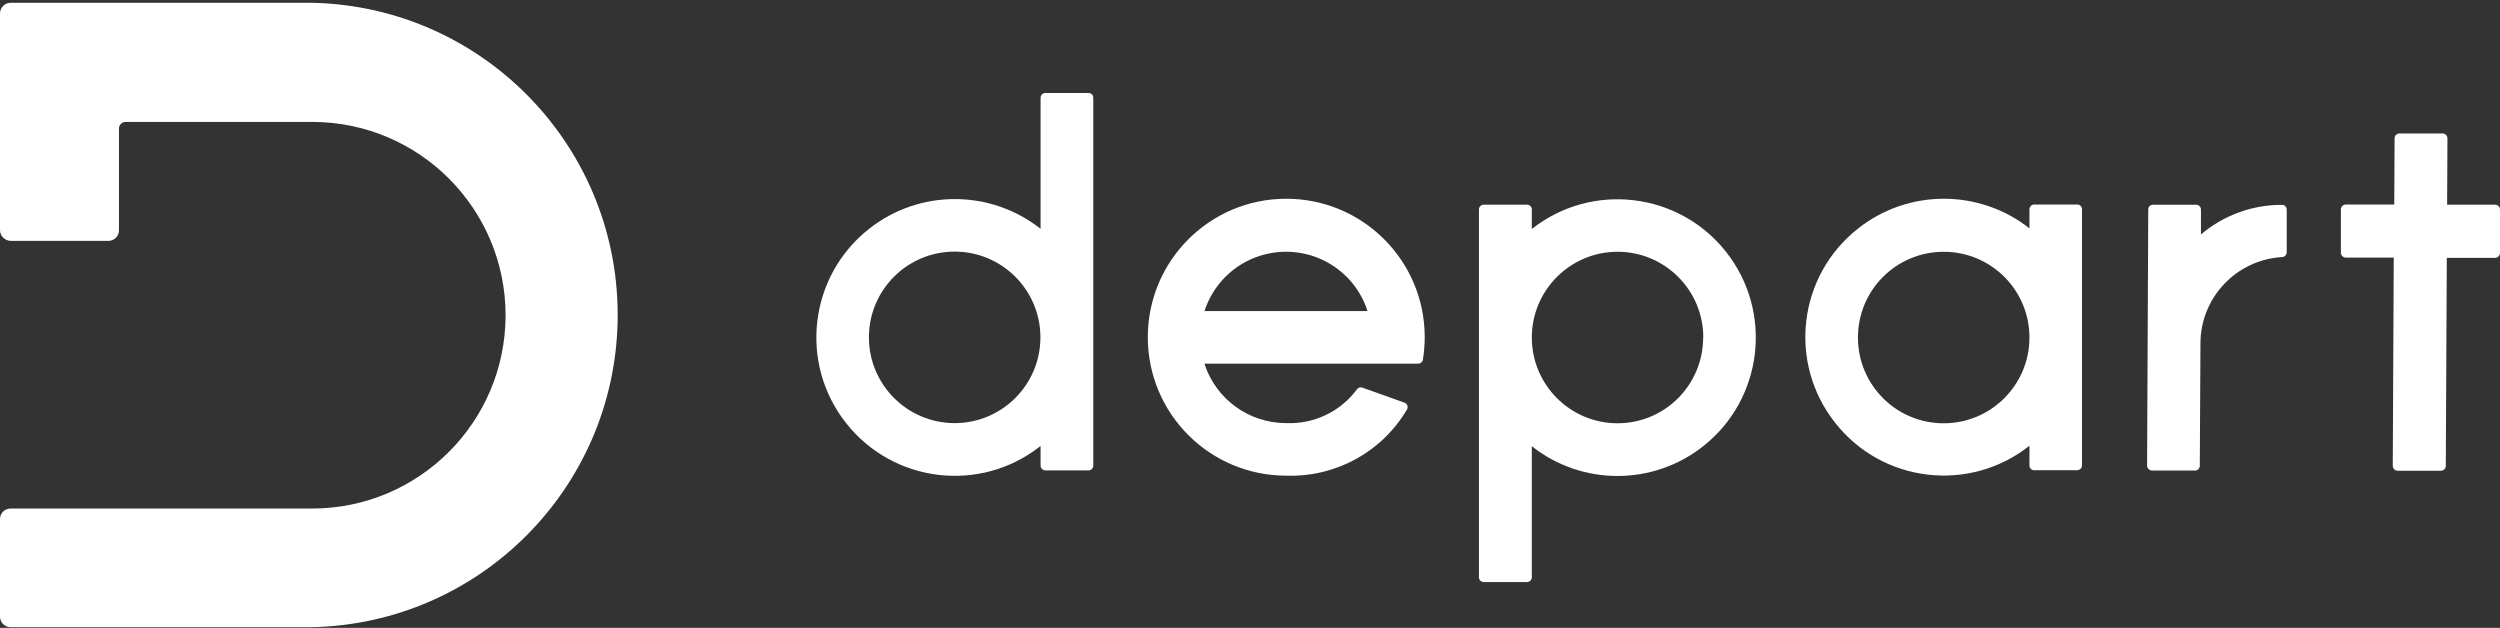
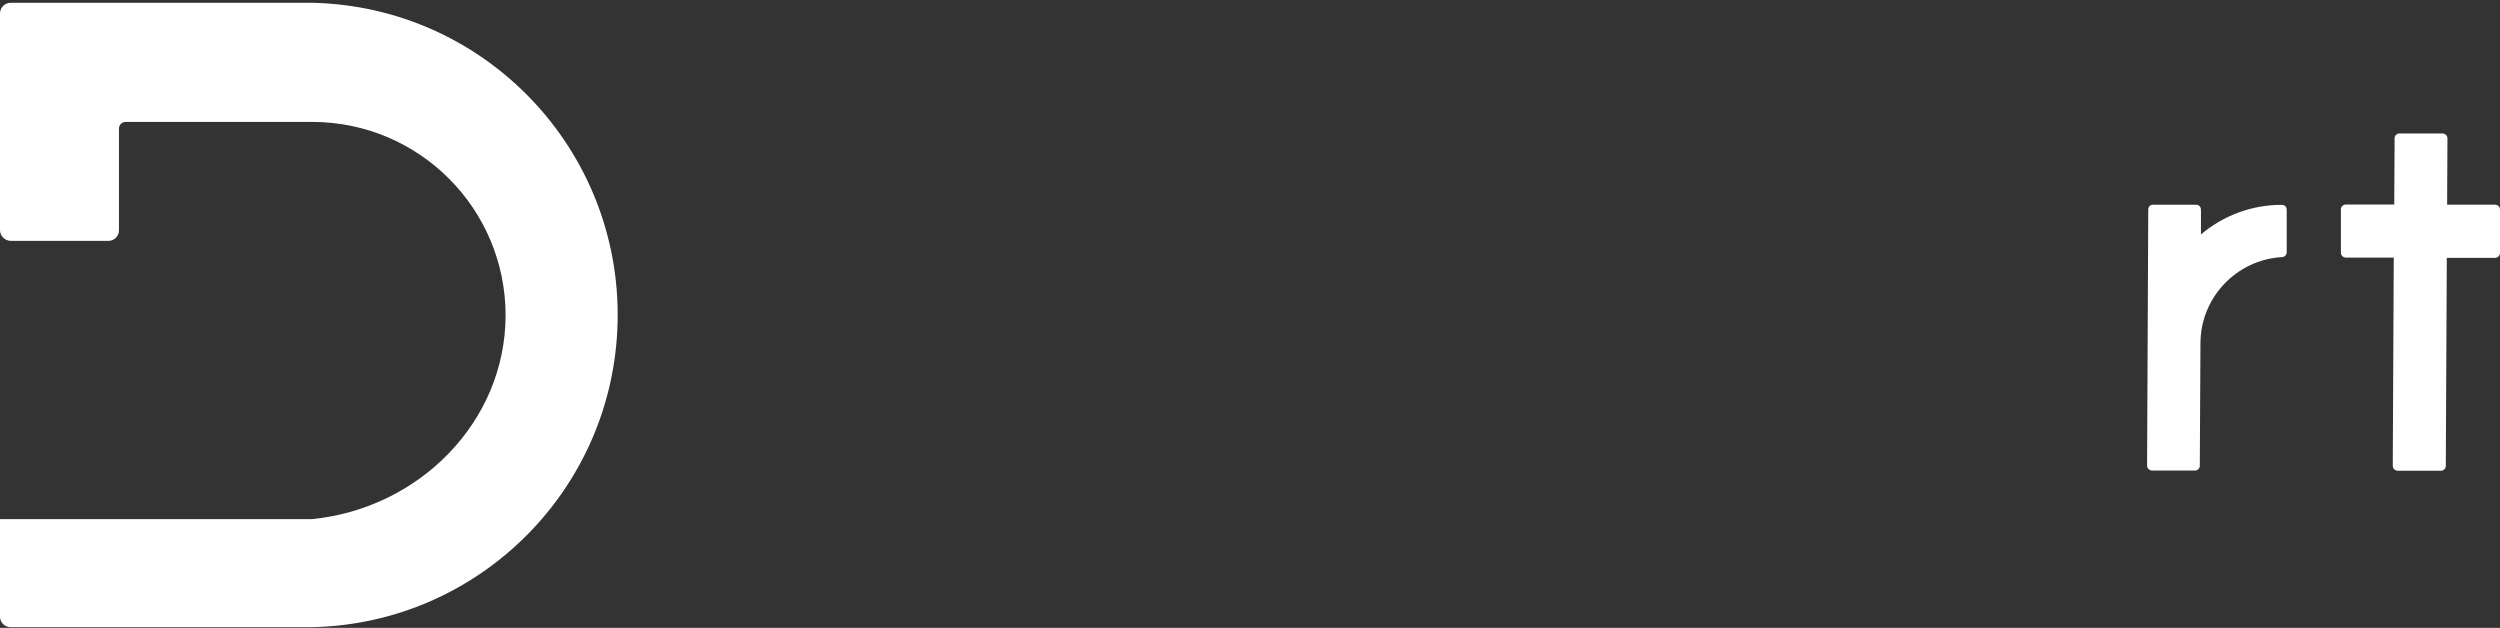
<svg xmlns="http://www.w3.org/2000/svg" width="219" height="55" viewBox="0 0 219 55" fill="none">
  <rect x="0" y="0" width="219" height="55" fill="#333333" stroke="none" />
-   <path d="M27.355 0.244C42.465 0.577 54.435 13.082 54.102 28.193C53.784 42.825 41.988 54.621 27.355 54.94H0.926C0.405 54.94 0 54.52 0 54.013V45.474C0 44.953 0.42 44.548 0.926 44.548H27.34C36.69 44.548 44.275 36.978 44.289 27.628C44.289 18.278 36.719 10.694 27.369 10.68H11C10.681 10.68 10.421 10.94 10.421 11.258V20.174C10.421 20.695 10.001 21.101 9.495 21.101H0.941C0.42 21.086 0 20.666 0 20.16V1.17C0 0.664 0.42 0.244 0.941 0.244H27.355Z" fill="white" />
+   <path d="M27.355 0.244C42.465 0.577 54.435 13.082 54.102 28.193C53.784 42.825 41.988 54.621 27.355 54.94H0.926C0.405 54.94 0 54.52 0 54.013V45.474H27.34C36.69 44.548 44.275 36.978 44.289 27.628C44.289 18.278 36.719 10.694 27.369 10.68H11C10.681 10.68 10.421 10.94 10.421 11.258V20.174C10.421 20.695 10.001 21.101 9.495 21.101H0.941C0.42 21.086 0 20.666 0 20.16V1.17C0 0.664 0.42 0.244 0.941 0.244H27.355Z" fill="white" />
  <path d="M209.737 17.917L209.766 12.113C209.766 11.882 209.954 11.693 210.185 11.693H213.992C214.223 11.708 214.397 11.896 214.397 12.128L214.368 17.931H218.594C218.826 17.946 219 18.134 219 18.366V22.172C218.985 22.404 218.797 22.592 218.565 22.592H214.339L214.252 40.814C214.252 41.046 214.064 41.234 213.833 41.234H210.012C209.78 41.219 209.606 41.031 209.606 40.8L209.693 22.563H205.467C205.235 22.549 205.062 22.36 205.062 22.129V18.322C205.076 18.105 205.264 17.917 205.481 17.917H209.722H209.737Z" fill="white" />
-   <path d="M177.78 20.044V18.337C177.78 18.105 177.968 17.917 178.185 17.917H181.977C182.209 17.917 182.382 18.105 182.382 18.322V40.77C182.382 41.002 182.194 41.176 181.977 41.19H178.185C177.953 41.19 177.78 41.002 177.78 40.77V39.048C172.526 43.202 164.898 42.305 160.759 37.036C156.605 31.782 157.502 24.155 162.771 20.015C167.171 16.542 173.394 16.542 177.794 20.015L177.78 20.044ZM177.78 29.568C177.78 25.414 174.422 22.056 170.268 22.056C166.114 22.056 162.756 25.414 162.756 29.568C162.756 33.722 166.114 37.08 170.268 37.08C174.407 37.08 177.78 33.722 177.78 29.568Z" fill="white" />
-   <path d="M134.187 39.09V50.568C134.187 50.8 133.999 50.988 133.767 50.988H129.975C129.744 50.988 129.555 50.8 129.555 50.583V18.35C129.555 18.118 129.744 17.93 129.975 17.93H133.767C133.999 17.93 134.187 18.118 134.187 18.35V20.058C139.441 15.918 147.068 16.816 151.208 22.07C155.347 27.323 154.45 34.951 149.196 39.09C144.796 42.564 138.587 42.564 134.187 39.09ZM149.21 29.567C149.21 25.427 145.853 22.055 141.699 22.055C137.559 22.055 134.187 25.413 134.187 29.567C134.187 33.706 137.545 37.079 141.699 37.079C145.838 37.079 149.196 33.721 149.196 29.567H149.21Z" fill="white" />
-   <path d="M105.512 31.869C106.511 34.967 109.406 37.065 112.662 37.065C115.094 37.166 117.424 36.067 118.871 34.098C118.973 33.953 119.161 33.895 119.335 33.953L123.025 35.27C123.242 35.343 123.358 35.575 123.286 35.792C123.286 35.821 123.271 35.835 123.257 35.864C121.057 39.598 117.004 41.813 112.677 41.668C105.975 41.668 100.548 36.24 100.548 29.539C100.548 22.838 105.975 17.41 112.677 17.41C119.378 17.41 124.806 22.838 124.806 29.539C124.806 30.205 124.748 30.856 124.646 31.507C124.617 31.71 124.444 31.855 124.241 31.855H105.541L105.512 31.869ZM119.798 27.252C118.524 23.301 114.298 21.144 110.346 22.418C108.045 23.156 106.25 24.965 105.512 27.252H119.798Z" fill="white" />
-   <path d="M91.141 39.077C85.887 43.23 78.26 42.319 74.12 37.065C69.966 31.811 70.878 24.183 76.132 20.044C80.532 16.57 86.741 16.57 91.155 20.044V8.566C91.155 8.335 91.344 8.146 91.575 8.146H95.367C95.599 8.146 95.772 8.335 95.772 8.566V40.784C95.772 41.016 95.584 41.204 95.367 41.204H91.575C91.344 41.204 91.155 41.016 91.155 40.799V39.091L91.141 39.077ZM91.141 29.553C91.141 25.413 87.783 22.041 83.629 22.041C79.475 22.041 76.117 25.399 76.117 29.553C76.117 33.692 79.475 37.065 83.629 37.065C87.769 37.065 91.141 33.707 91.141 29.553Z" fill="white" />
  <path d="M192.804 20.537C194.787 18.858 197.305 17.932 199.91 17.946C200.142 17.946 200.316 18.134 200.316 18.366V22.114C200.301 22.332 200.127 22.52 199.91 22.52C195.916 22.751 192.775 26.051 192.76 30.061L192.703 40.8C192.703 41.031 192.514 41.22 192.297 41.22H188.505C188.274 41.205 188.085 41.017 188.085 40.785L188.187 18.337C188.187 18.105 188.375 17.932 188.606 17.932H192.399C192.63 17.946 192.804 18.134 192.804 18.366V20.566V20.537Z" fill="white" />
</svg>